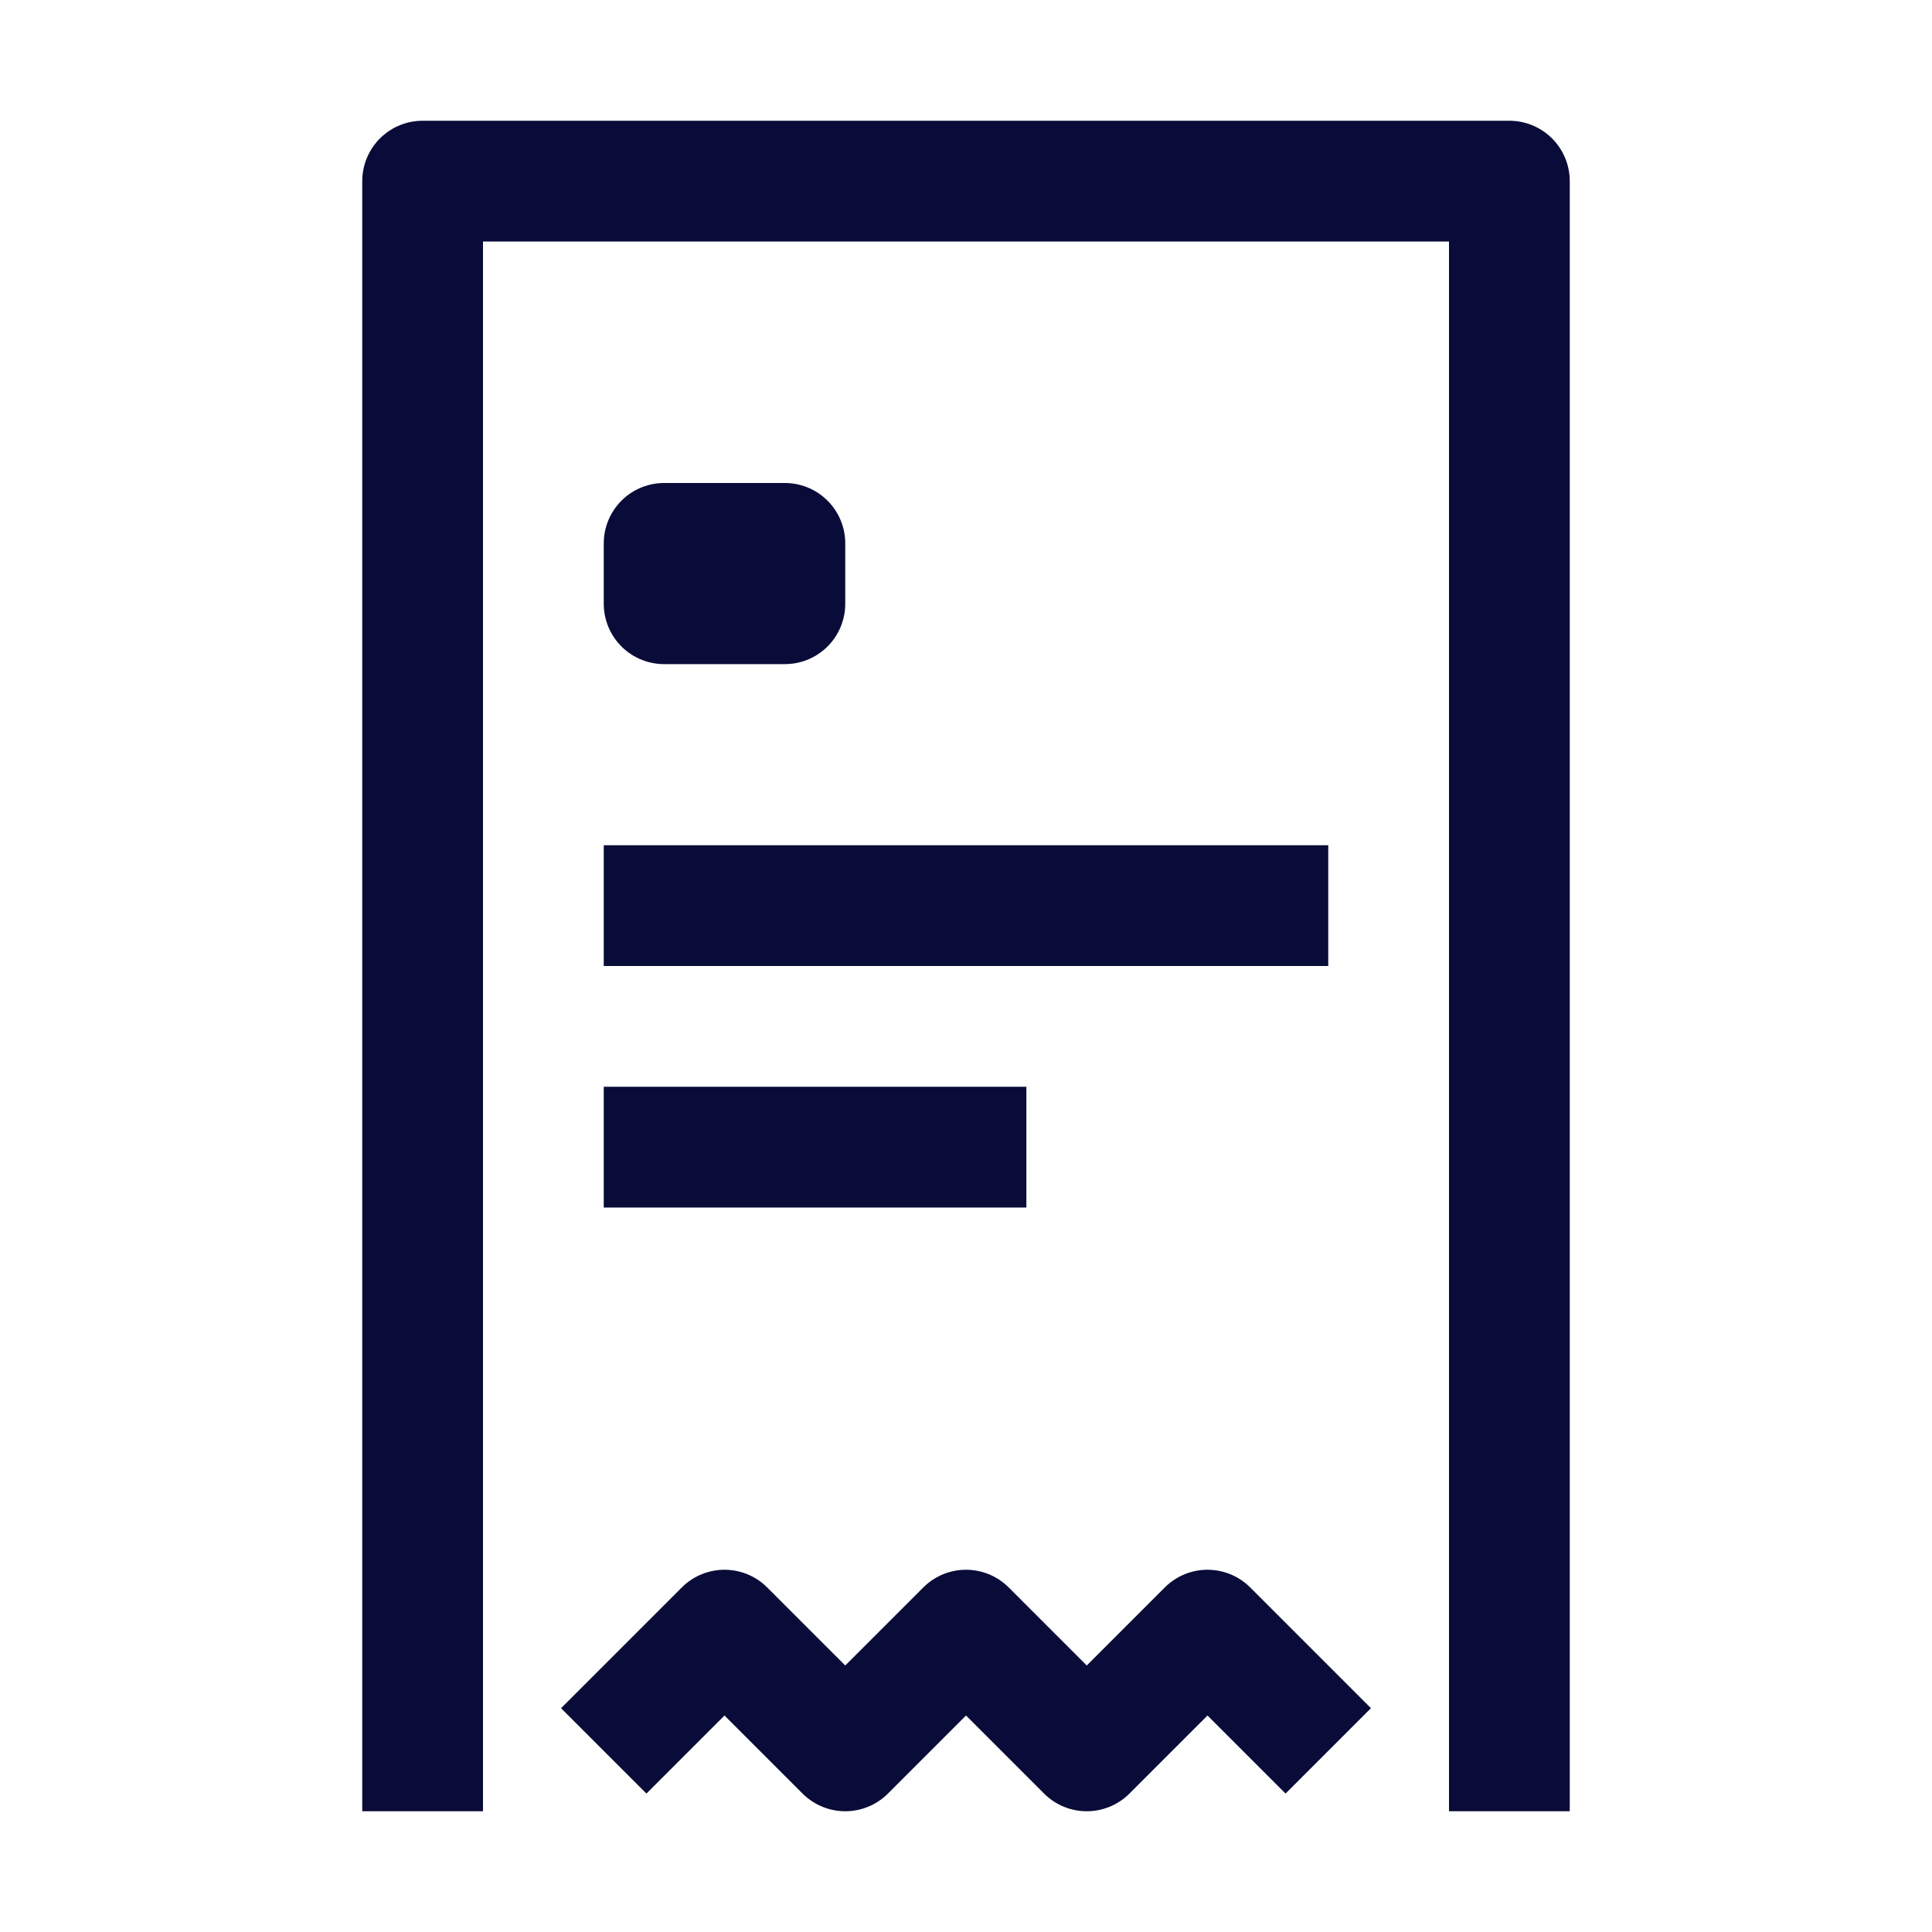
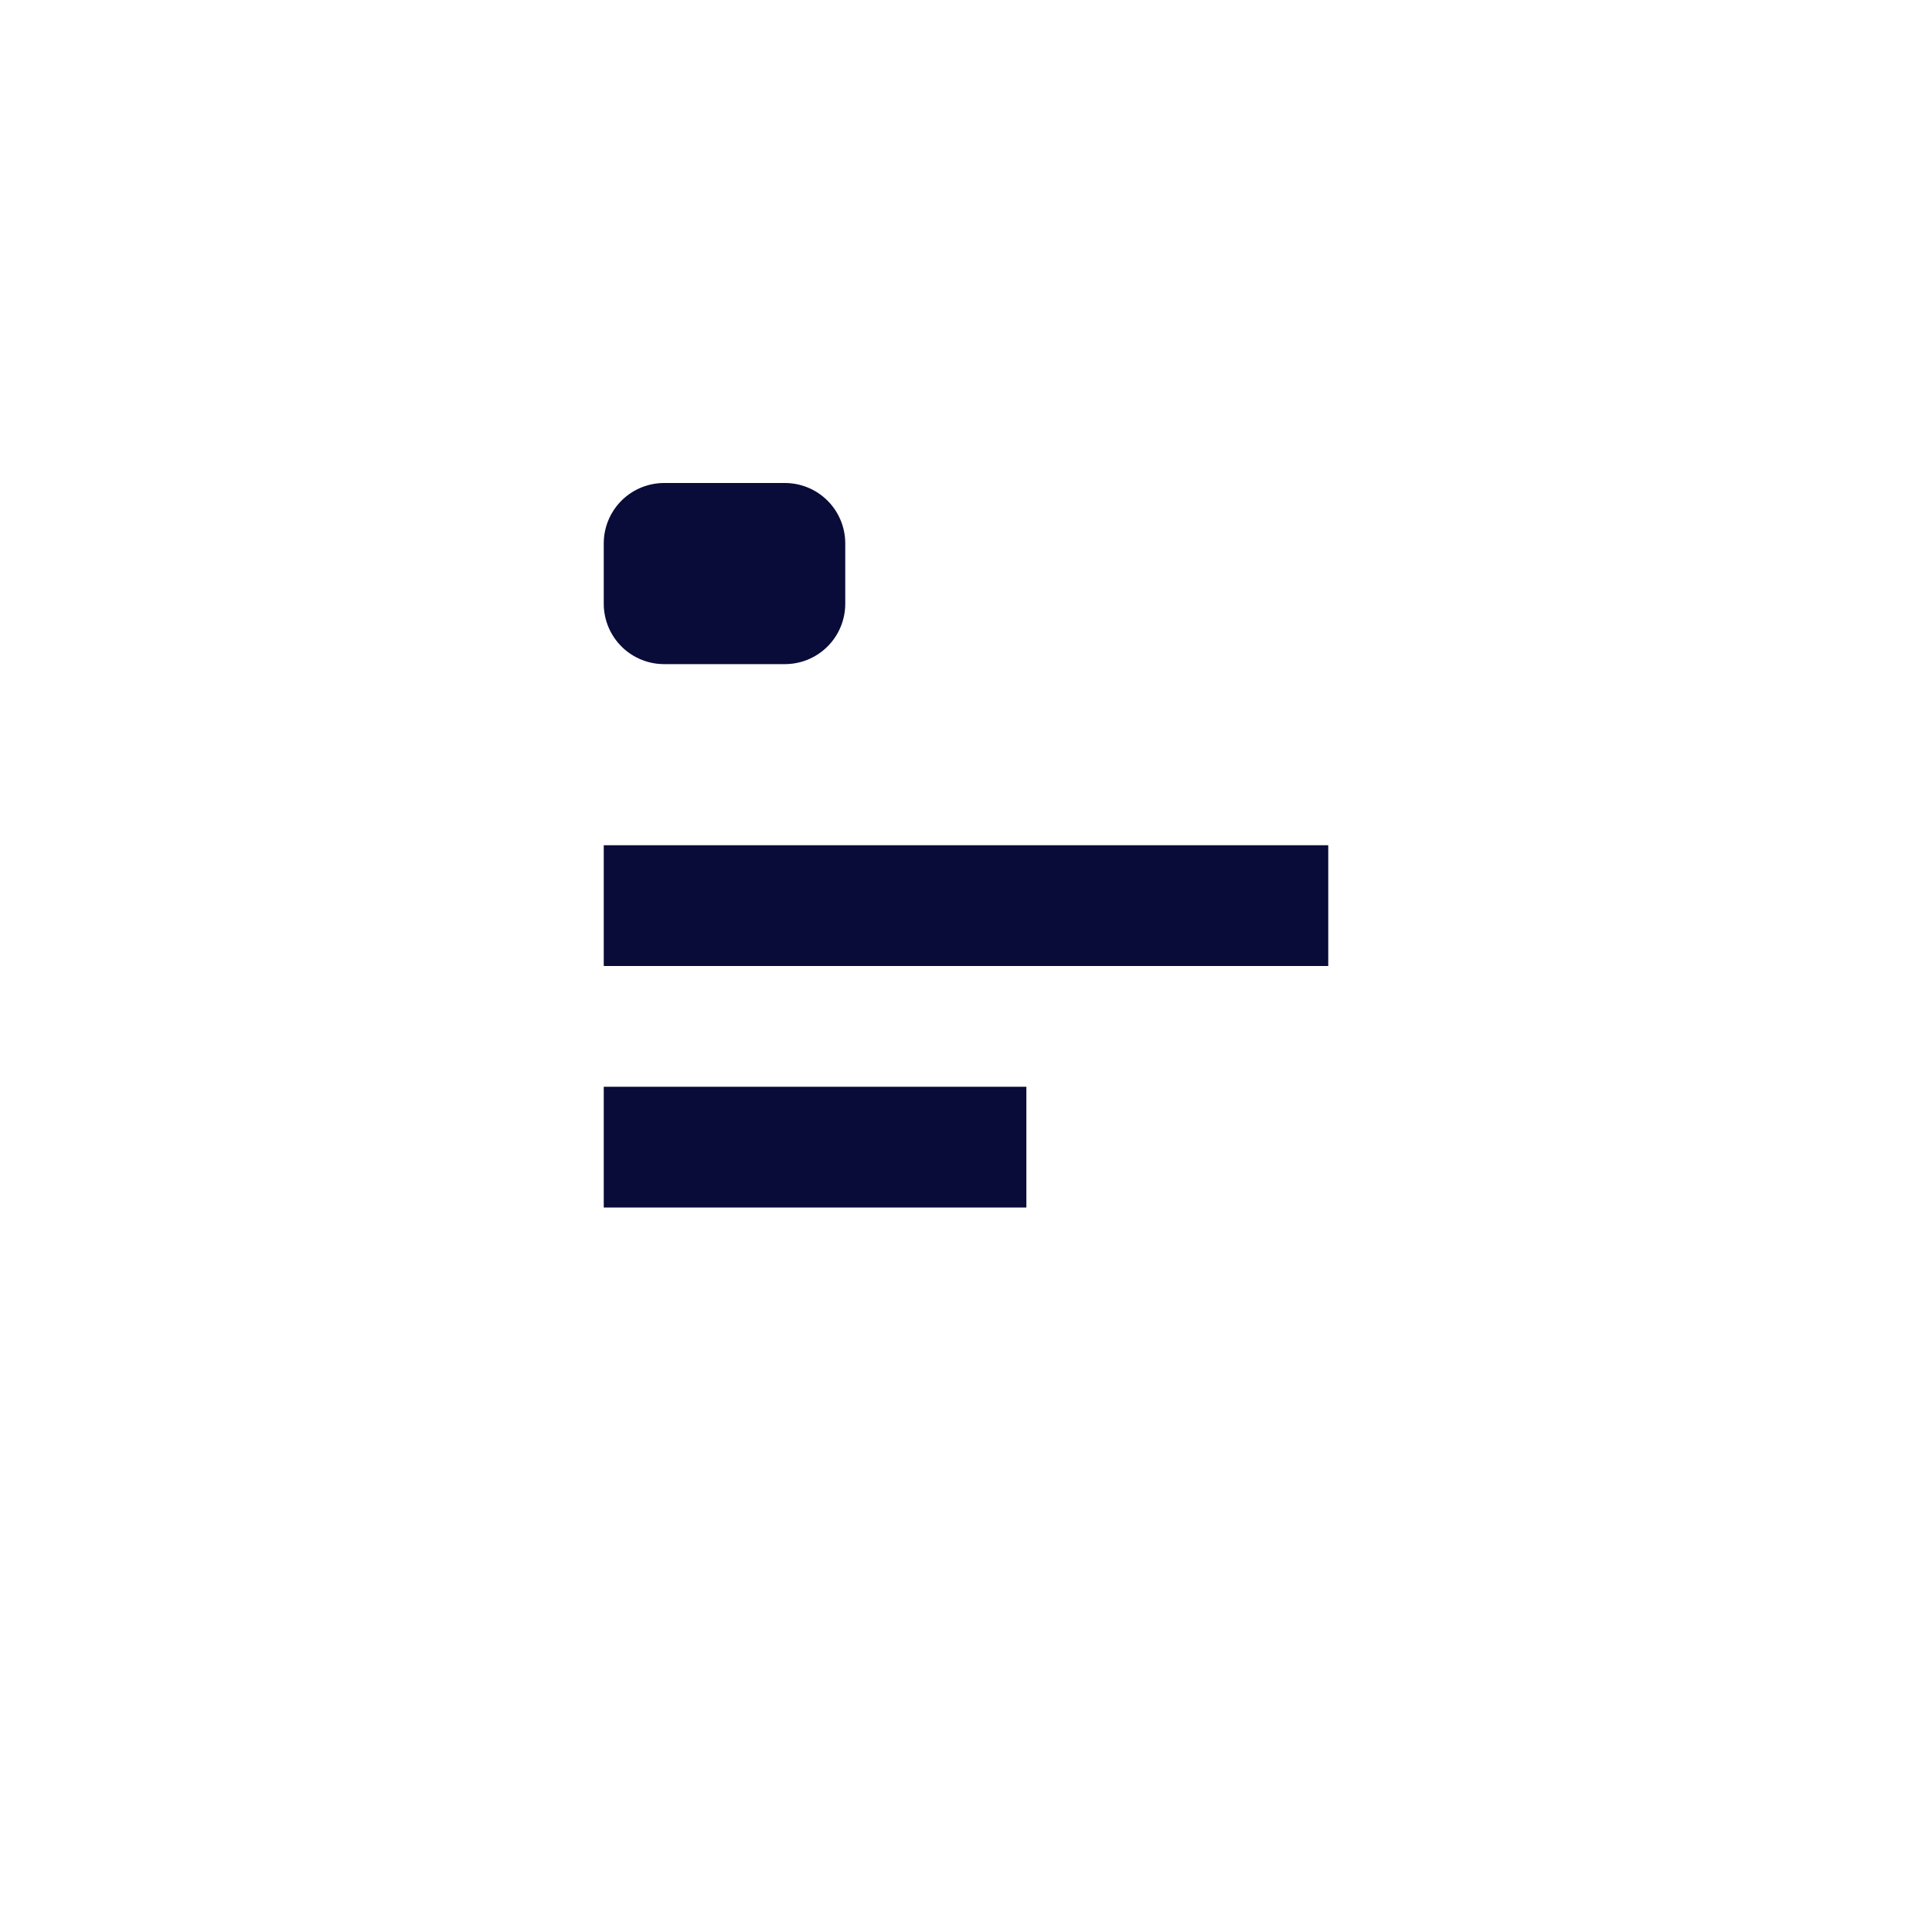
<svg xmlns="http://www.w3.org/2000/svg" width="24" height="24" viewBox="0 0 24 24" fill="none">
-   <path d="M18.75 22.5L18.75 2.25L5.25 2.25L5.25 22.5" stroke="#090C38" stroke-width="1.5" stroke-linejoin="round" />
  <rect x="8.25" y="6.75" width="1.5" height="0.75" stroke="#090C38" stroke-width="1.5" stroke-linecap="round" stroke-linejoin="round" />
  <path d="M8.25 11.25L15.75 11.25" stroke="#090C38" stroke-width="1.5" stroke-linecap="square" stroke-linejoin="round" />
  <path d="M8.25 14.25L12 14.25" stroke="#090C38" stroke-width="1.5" stroke-linecap="square" stroke-linejoin="round" />
-   <path d="M7.5 21.75L9 20.25L10.5 21.75L12 20.25L13.5 21.75L15 20.25L16.5 21.75" stroke="#090C38" stroke-width="1.5" stroke-linejoin="round" />
</svg>